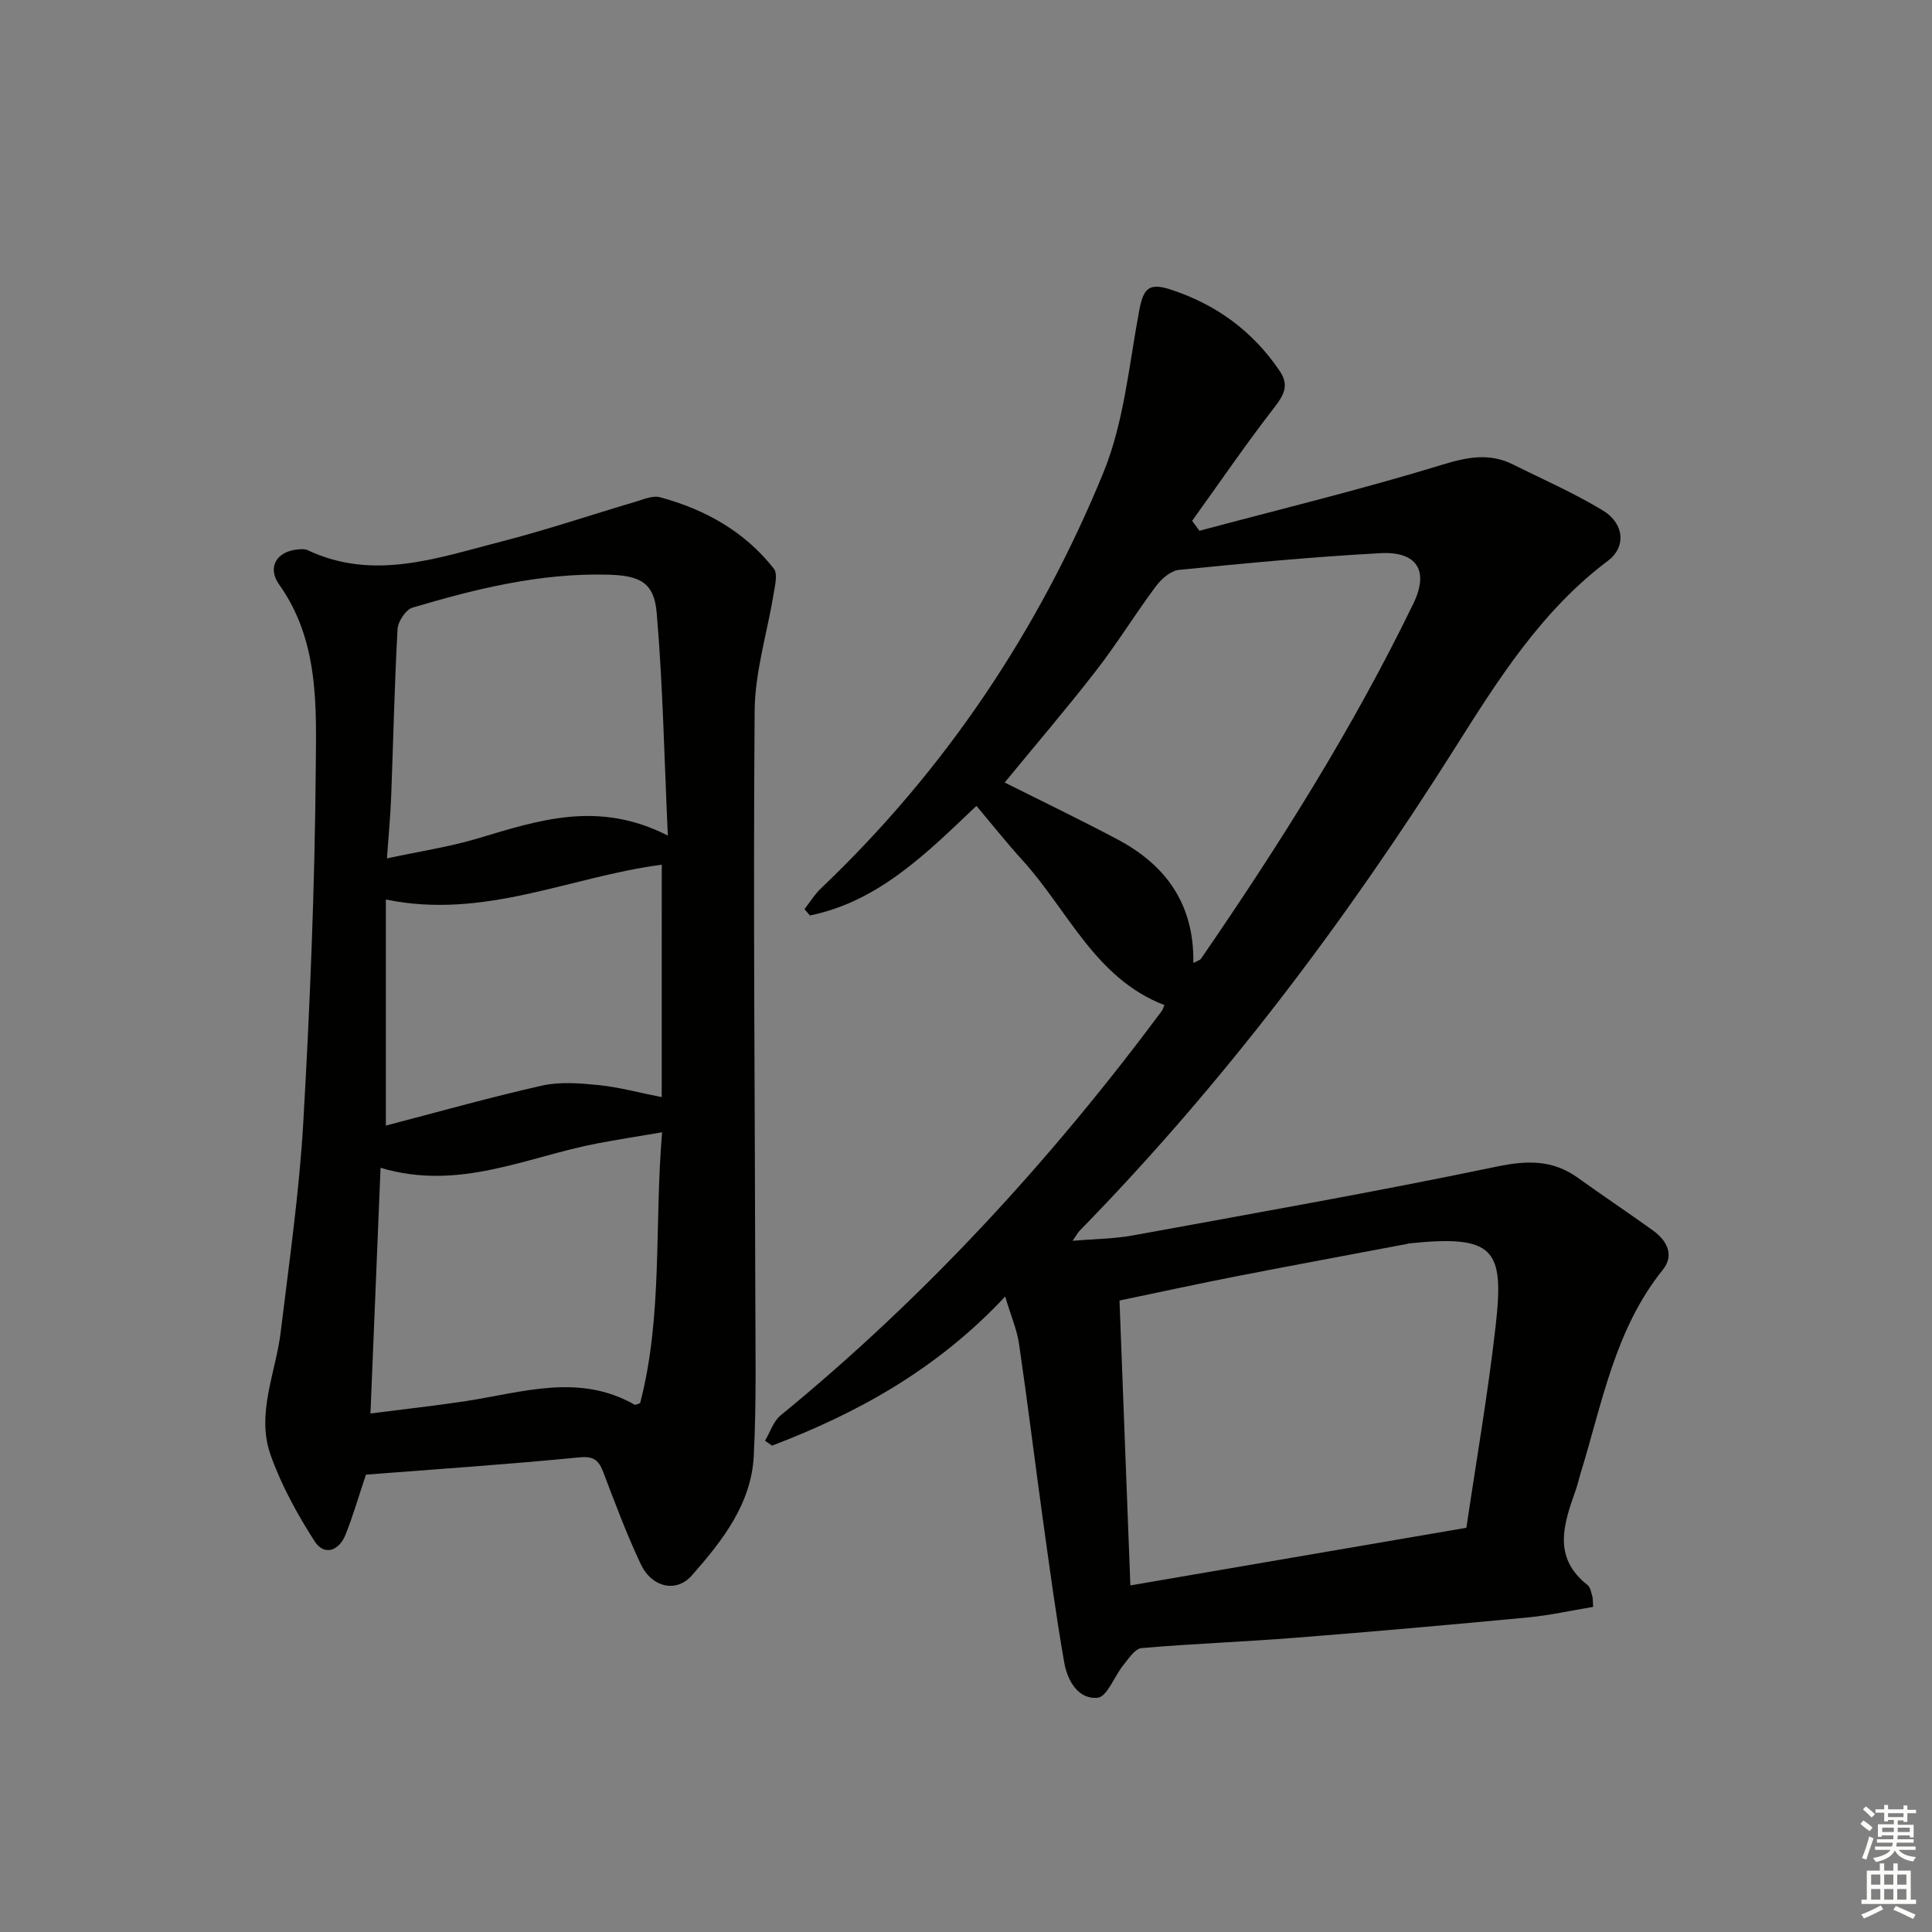
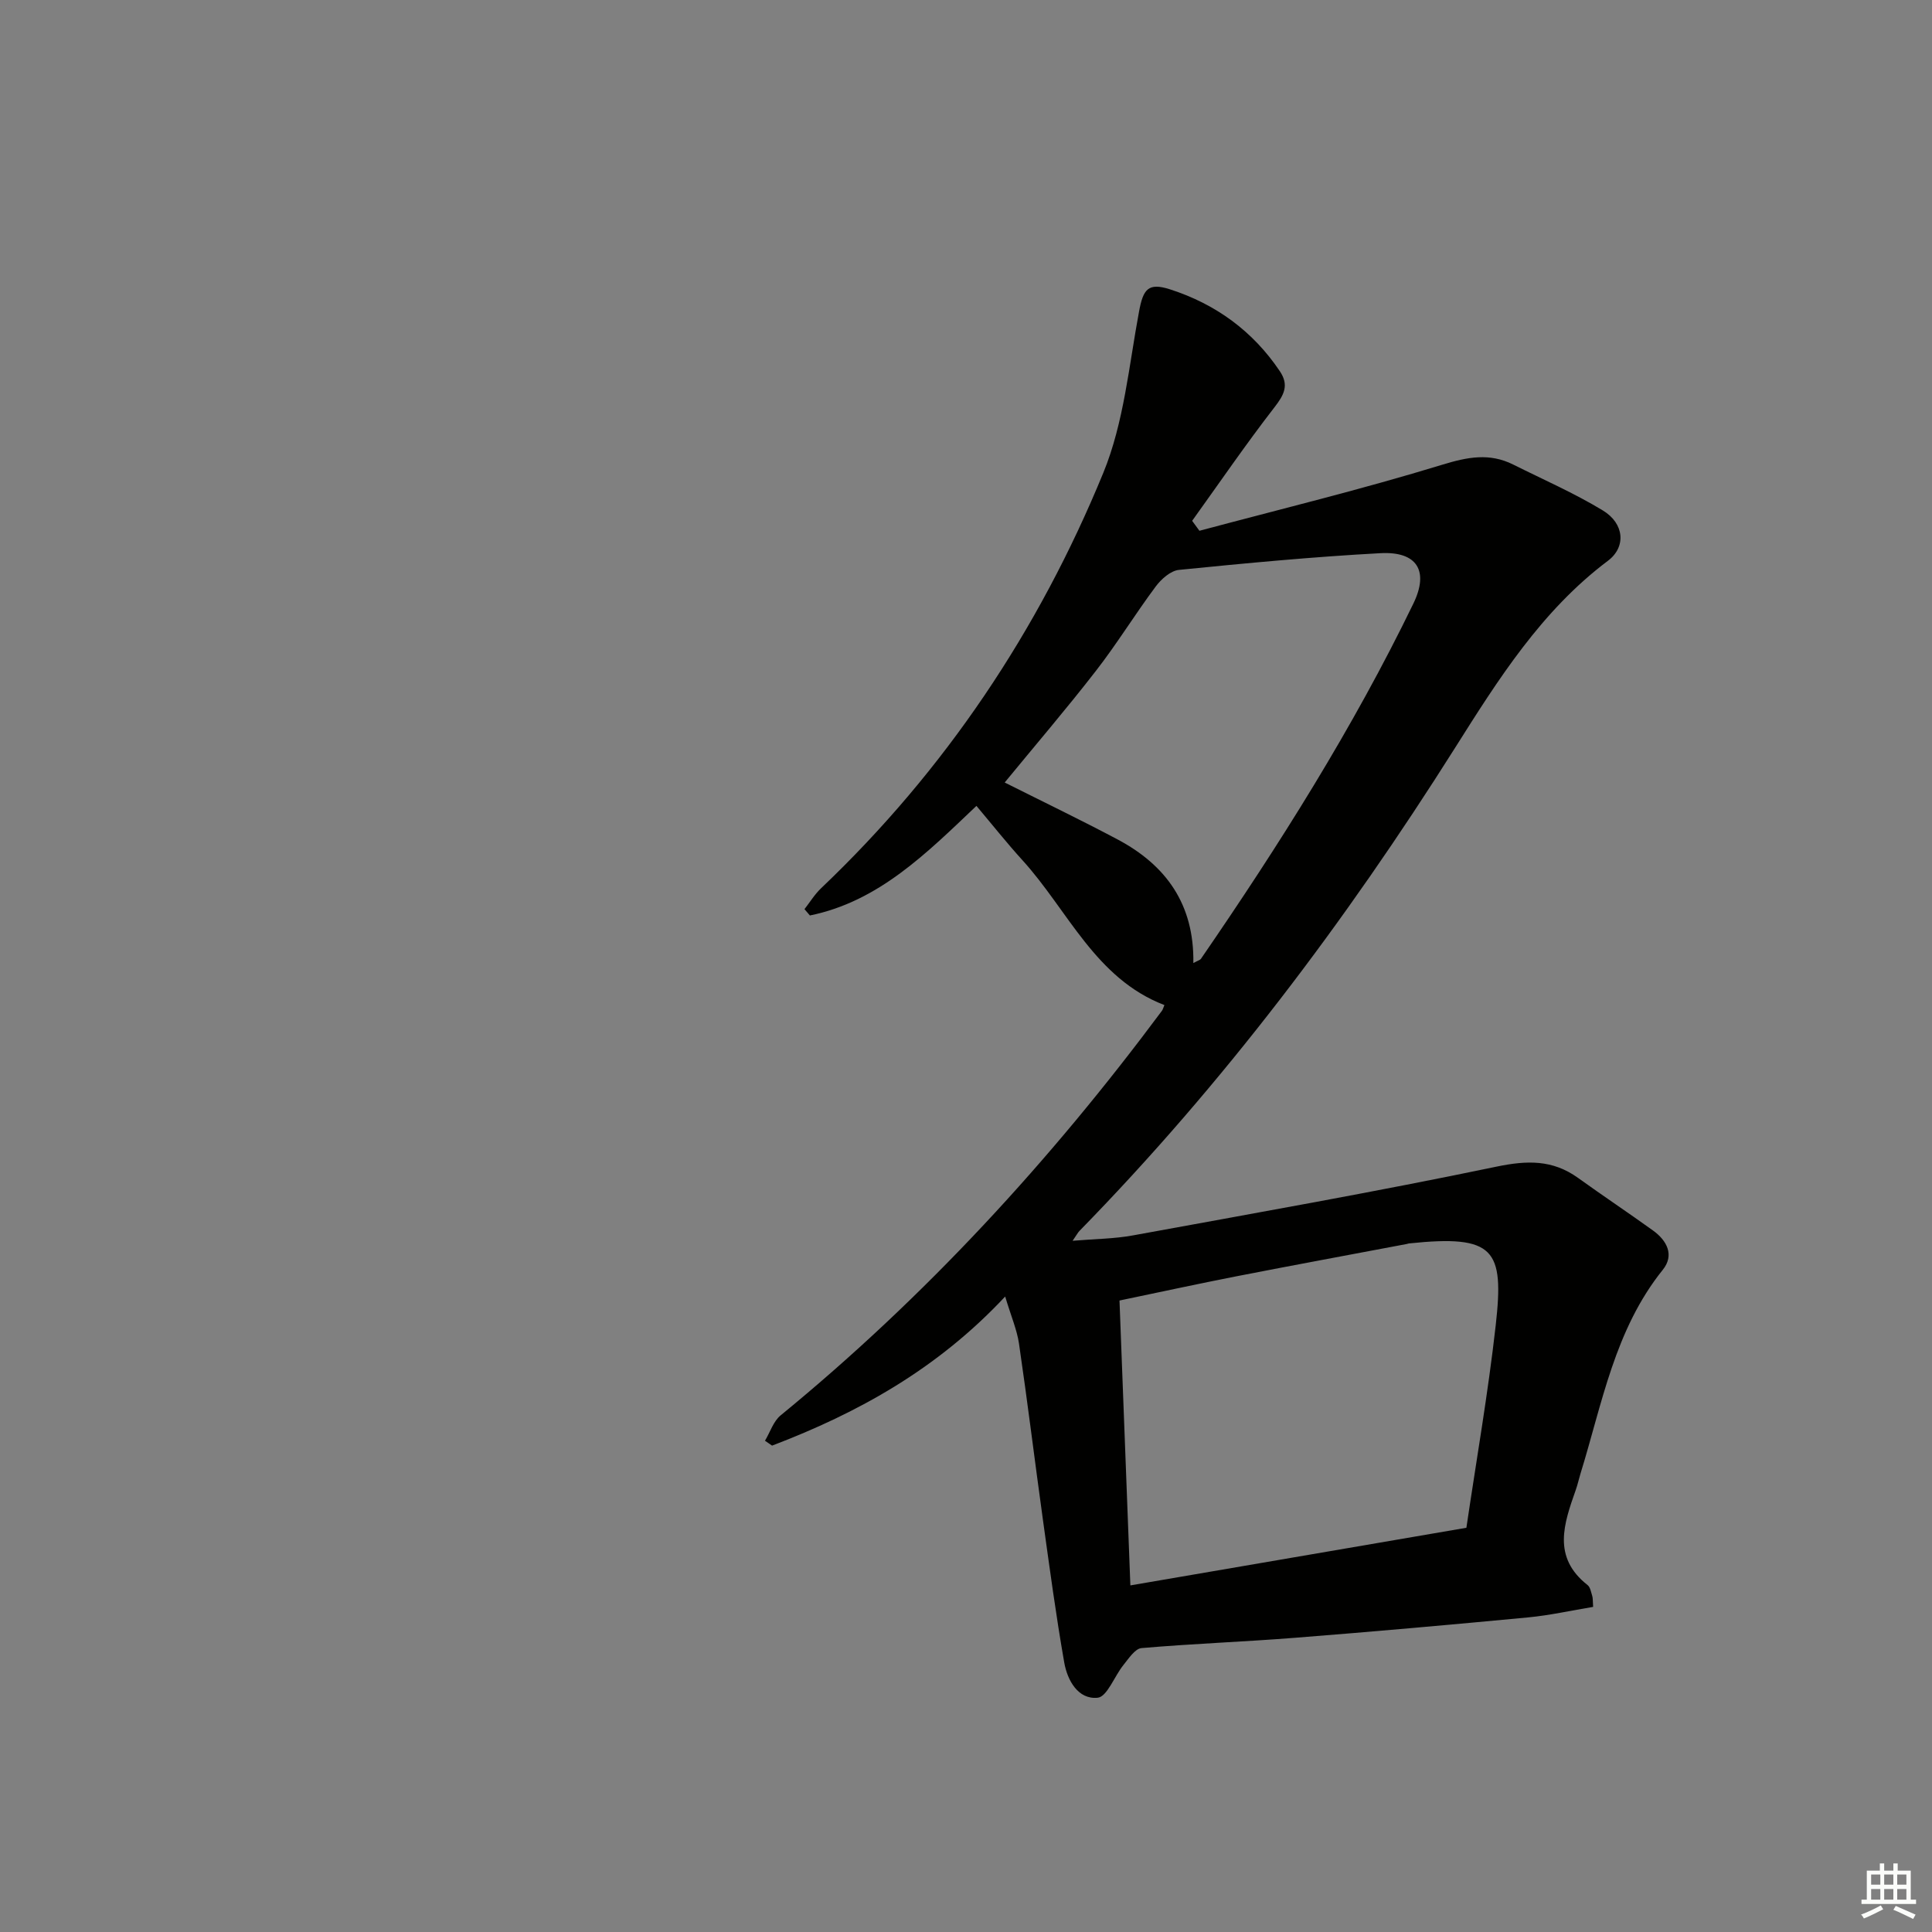
<svg xmlns="http://www.w3.org/2000/svg" enable-background="new 0 0 400 400" viewBox="0 0 400 400">
  <rect x="0" y="0" width="400" height="400" fill="#808080" stroke="none" />
  <path d="m208.11 268.43c-14.03 15.01-30.44 24.08-48.26 30.87-.49-.34-.98-.68-1.47-1.01 1.07-1.78 1.74-4.03 3.25-5.26 29.93-24.51 55.88-52.76 78.93-83.75.19-.26.27-.6.52-1.19-14.33-5.5-19.95-19.61-29.4-30-3.22-3.54-6.2-7.3-9.52-11.24-10.33 9.81-20.25 19.79-34.48 22.69-.37-.44-.75-.87-1.12-1.31 1.14-1.46 2.12-3.08 3.45-4.34 25.69-24.45 45.03-53.36 58.42-86 4.27-10.41 5.3-22.18 7.4-33.41.85-4.57 1.85-6.05 6.42-4.57 9.44 3.04 17.14 8.63 22.73 16.95 1.94 2.89.88 4.89-1.12 7.47-5.92 7.64-11.39 15.64-17.04 23.5.5.69 1.01 1.38 1.51 2.06 16.78-4.48 33.67-8.59 50.26-13.67 5.26-1.61 9.79-2.49 14.7-.04 6.22 3.11 12.64 5.91 18.57 9.51 4.44 2.69 4.86 7.54 1.05 10.41-13.79 10.36-22.75 24.62-31.71 38.82-22.64 35.86-48.02 69.55-77.7 99.92-.34.34-.56.8-1.43 2.05 4.63-.39 8.64-.4 12.53-1.12 25.11-4.59 50.26-9.02 75.24-14.23 6.34-1.32 11.61-1.45 16.86 2.32 5.13 3.69 10.39 7.2 15.52 10.89 2.91 2.09 4.49 5.11 2.04 8.15-9.96 12.39-12.54 27.67-17.04 42.21-.34 1.11-.58 2.25-.97 3.35-2.45 6.97-4.94 13.92 2.44 19.71.57.45.72 1.48.97 2.27.14.44.09.94.18 2.25-4.5.74-8.97 1.75-13.49 2.18-16.04 1.52-32.09 2.95-48.16 4.21-10.61.84-21.25 1.22-31.85 2.14-1.35.12-2.66 2.16-3.75 3.51-1.87 2.3-3.37 6.58-5.34 6.77-4.05.4-6.26-3.6-6.91-7.29-1.72-9.8-3.04-19.67-4.41-29.52-1.69-12.17-3.18-24.37-4.96-36.53-.43-2.88-1.64-5.65-2.86-9.73zm95.49 47.88c2.07-14.04 4.5-27.93 6.07-41.91 1.77-15.74-.18-18.82-17.96-16.96-.16.02-.32.09-.48.12-11.72 2.22-23.46 4.38-35.17 6.67-8.03 1.57-16.02 3.31-24.28 5.03.77 20.17 1.51 39.68 2.25 58.98 23.45-4.02 46.27-7.93 69.57-11.93zm-56.53-116.92c1.01-.55 1.4-.63 1.56-.86 16.22-23.59 31.48-47.76 43.99-73.56 3.27-6.74.82-10.85-6.82-10.44-13.93.75-27.83 2.07-41.71 3.46-1.72.17-3.65 1.89-4.79 3.41-4.27 5.72-8.01 11.84-12.39 17.48-6.18 7.97-12.75 15.63-18.9 23.13 8.01 4.02 15.77 7.75 23.36 11.78 10.03 5.32 15.9 13.42 15.7 25.6z" fill="#010100" />
-   <path d="m75.76 305.31c-1.44 4.3-2.63 8.44-4.22 12.42-1.35 3.39-4.42 4.47-6.42 1.35-3.58-5.6-6.88-11.58-9.09-17.83-3.04-8.57 1.06-16.99 2.09-25.49 1.75-14.48 3.85-28.96 4.68-43.51 1.39-24.22 2.37-48.5 2.57-72.76.11-13.13.76-26.72-7.57-38.46-2.55-3.59-.51-6.89 3.89-7.28.65-.06 1.41-.12 1.97.14 13.68 6.47 26.91 1.62 40.1-1.76 9.31-2.38 18.43-5.48 27.66-8.2 1.72-.51 3.71-1.4 5.27-.97 9.31 2.52 17.5 7.09 23.53 14.78.82 1.04.25 3.37-.02 5.05-1.32 8.14-3.9 16.26-3.96 24.4-.31 40.46.06 80.93.14 121.39.02 10.95.24 21.92-.32 32.85-.51 9.98-6.54 17.61-12.82 24.75-3.21 3.65-8.29 2.5-10.58-2.35-2.9-6.14-5.28-12.53-7.7-18.88-.94-2.48-1.86-3.52-4.98-3.22-14.67 1.44-29.39 2.43-44.22 3.58zm61.32-70.88c-5.24.89-9.32 1.52-13.36 2.29-14.61 2.77-28.64 9.95-44.93 5.06-.71 17.24-1.39 33.72-2.09 50.87 7.04-.91 13.43-1.6 19.77-2.57 11.69-1.79 23.41-5.83 34.92.75.19.11.61-.16 1.14-.32 4.72-18.1 2.92-36.76 4.55-56.08zm1.19-61.43c-.76-16.5-1.04-31.37-2.31-46.15-.54-6.3-3.53-7.69-10.04-7.87-13.96-.38-27.31 2.9-40.51 6.82-1.39.41-3.01 2.86-3.1 4.44-.64 11.61-.88 23.24-1.33 34.86-.16 4.04-.55 8.06-.87 12.62 6.83-1.47 12.92-2.38 18.76-4.12 12.54-3.74 24.95-7.99 39.4-.6zm-1.26 6.03c-18.88 2.43-36.71 11.43-57.12 7.2v46.81c10.52-2.74 21.34-5.8 32.29-8.27 3.73-.84 7.84-.51 11.71-.12 4.18.42 8.29 1.55 13.11 2.5.01-16.31.01-31.88.01-48.12z" fill="#010100" />
  <g fill="#fbfcfa">
-     <path d="m385.2 377.6.6-.7c.6.4 1.3.9 1.9 1.5l-.6.7c-.8-.5-1.4-1-1.9-1.5zm.3 7.1c.6-1.4 1.1-2.9 1.5-4.5.3.1.6.3.9.4-.5 1.4-1 2.9-1.5 4.4zm.2-10.1.6-.6c.7.5 1.3 1.1 1.9 1.6l-.7.7c-.6-.6-1.2-1.2-1.8-1.7zm8.4-.8h.8v.9h1.8v.7h-1.8v1.8h-.8v-.3h-1.2v.9h3.3v2.6h-.8v-.4h-2.5c0 .3 0 .6-.1.8h3.4v.7h-3.5c0 .3-.1.6-.1.8h4v.7h-3.5c.7.9 1.9 1.3 3.6 1.5-.2.2-.4.5-.6.9-1.9-.3-3.2-1.1-3.8-2.3-.5 1.1-1.8 2-3.9 2.4-.2-.3-.4-.5-.6-.8 1.9-.4 3.1-.9 3.6-1.7h-3.2v-.7h3.5c.1-.2.1-.5.2-.8h-3.3v-.7h3.4c0-.2 0-.5 0-.8h-2.4v.3h-.8v-2.6h3.3v-.9h-1.2v.3h-.8v-1.8h-1.8v-.7h1.8v-.9h.8v.9h3.2zm-4.4 5.5h2.4c0-.3 0-.6 0-.9h-2.4zm1.2-3.1h3.2v-.8h-3.2zm4.4 2.2h-2.4v.9h2.5v-.9z" />
    <path d="m389.2 385.8h.9v1.5h1.9v-1.5h.9v1.5h2.7v6h1.1v.9h-11.3v-.9h1.1v-6h2.7zm.2 8.7.5.8c-1.2.6-2.5 1.3-4 1.9-.2-.3-.3-.6-.6-.8 1.6-.6 3-1.3 4.1-1.9zm-2-4.3h1.9v-2.1h-1.9zm0 3.1h1.9v-2.2h-1.9zm2.7-3.1h1.9v-2.1h-1.9zm0 3.1h1.9v-2.2h-1.9zm2.4 1.3c1.4.6 2.7 1.2 4.1 1.8l-.5.9c-1.5-.7-2.8-1.4-4.1-1.9zm2.2-6.5h-1.9v2.1h1.9zm-1.9 5.2h1.9v-2.2h-1.9z" />
  </g>
</svg>